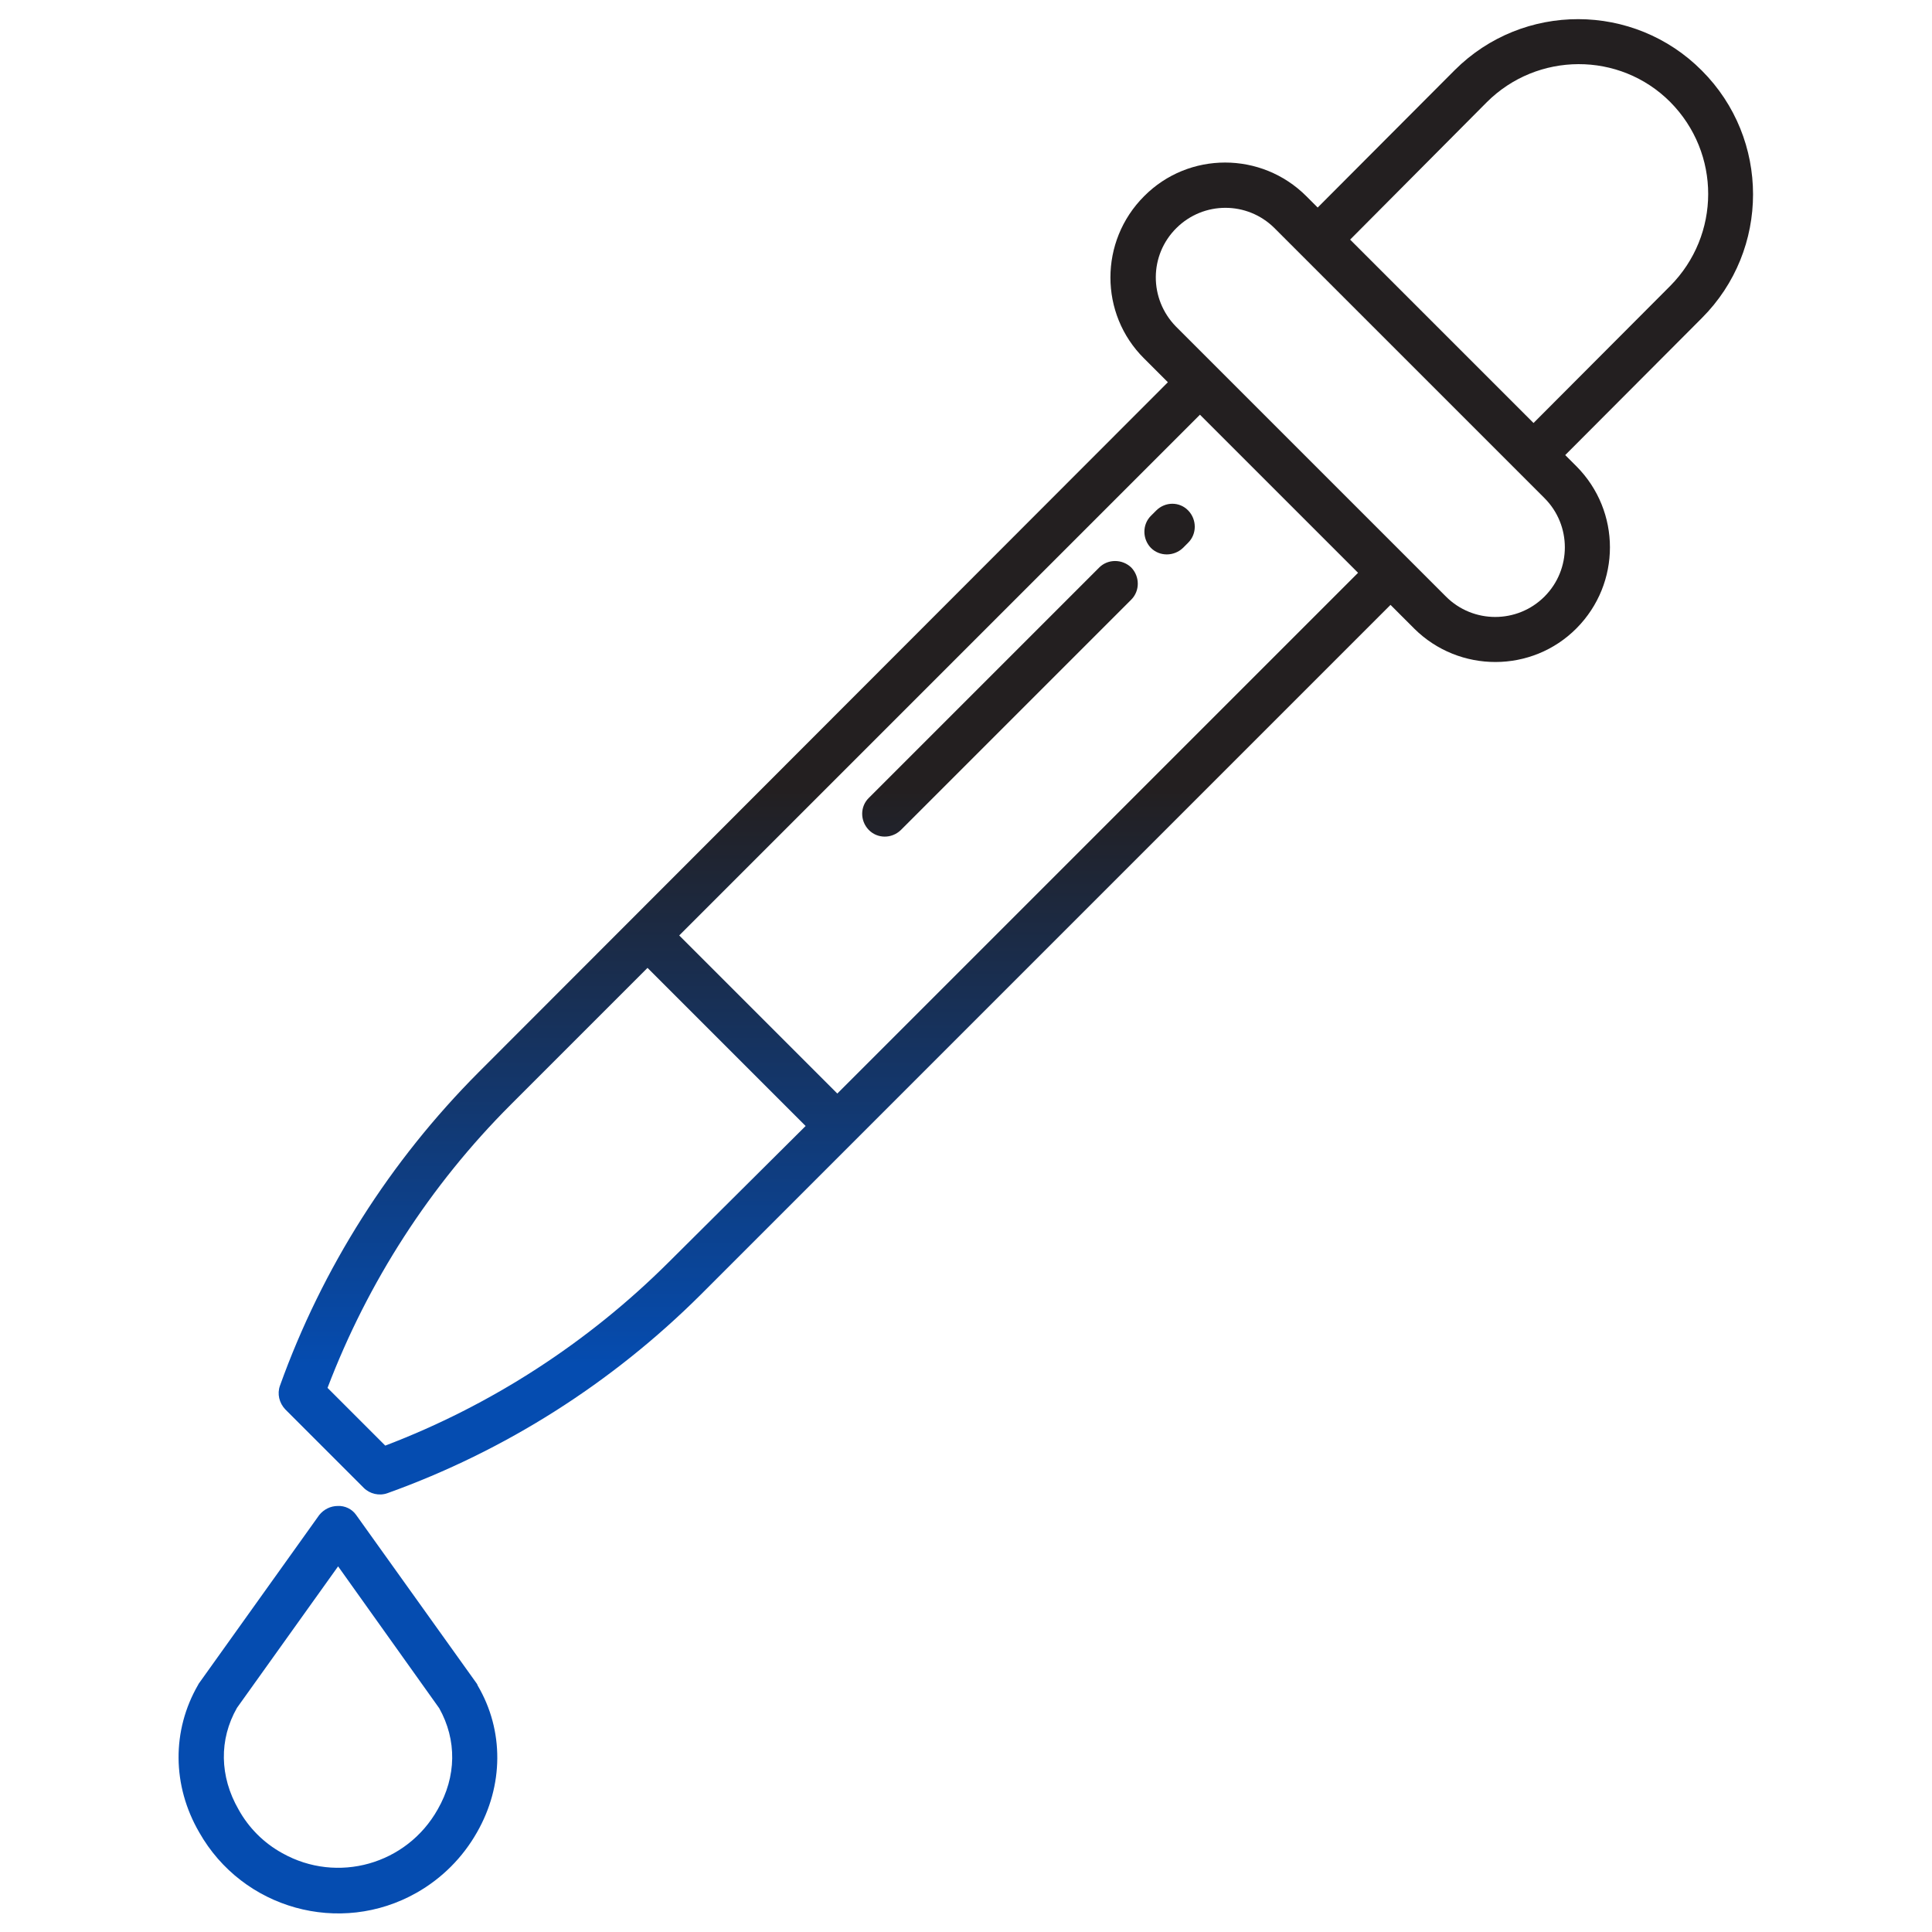
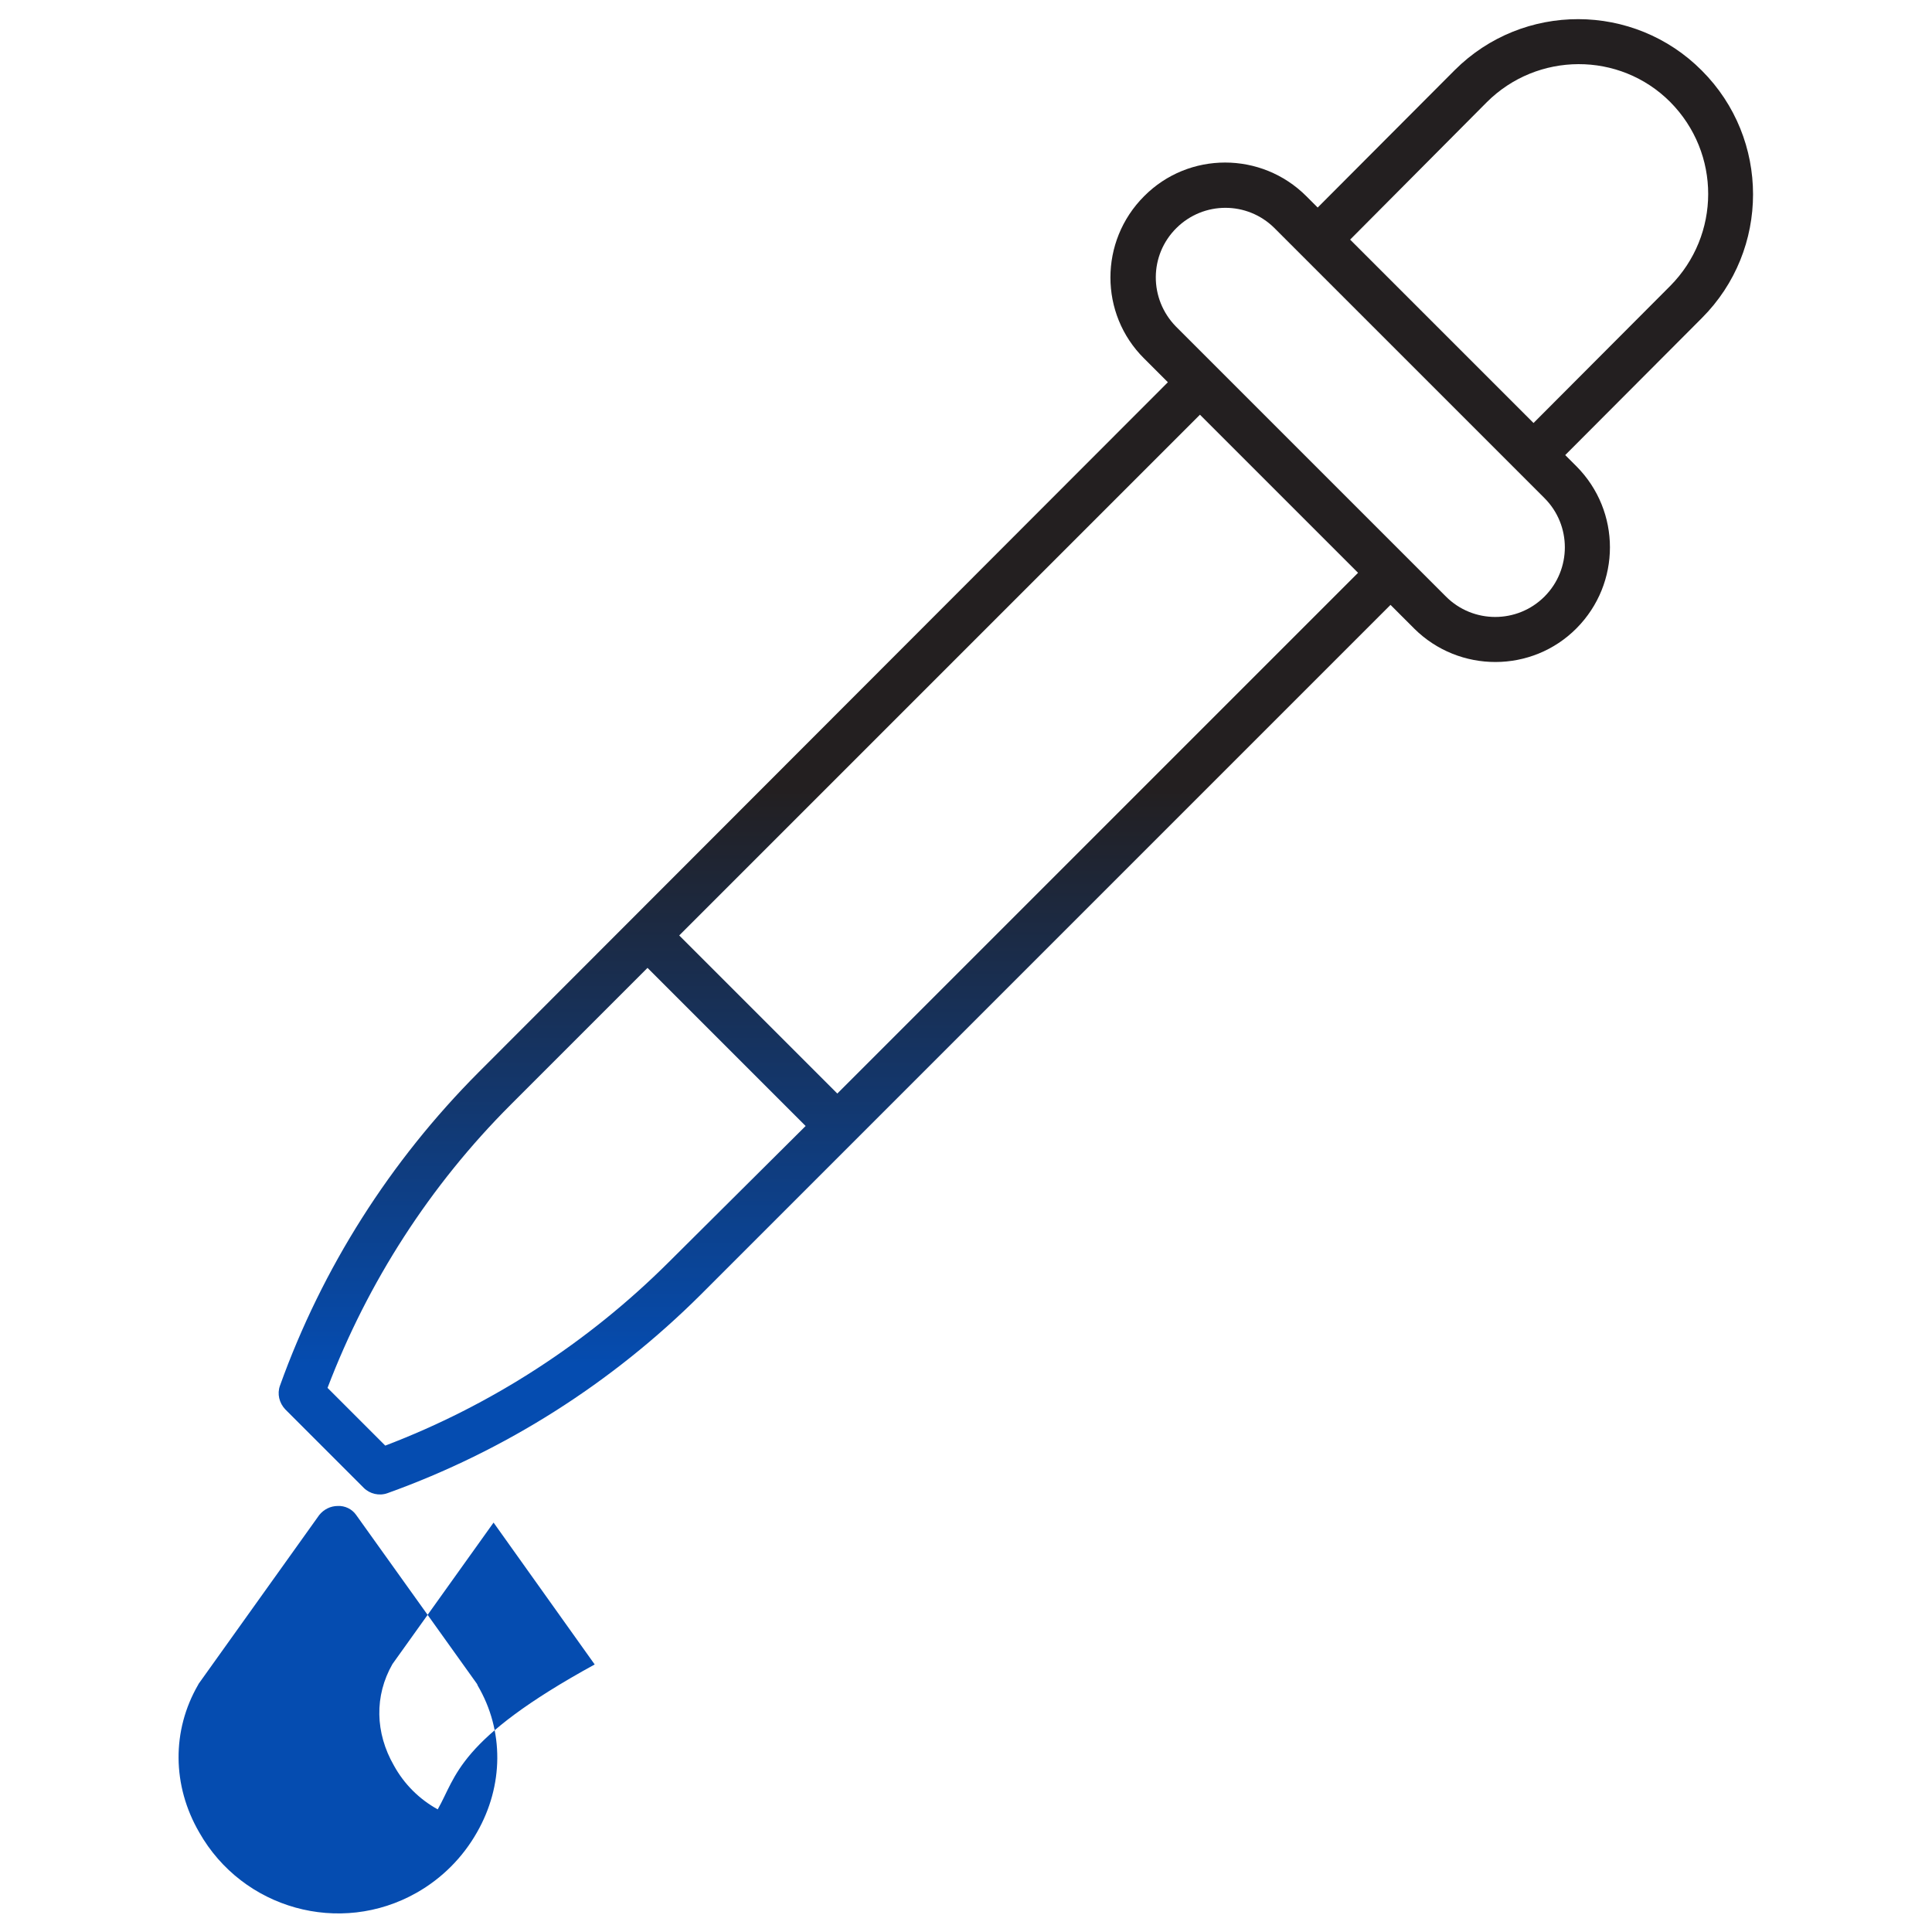
<svg xmlns="http://www.w3.org/2000/svg" version="1.1" id="Layer_1" x="0px" y="0px" viewBox="0 0 512 512" style="enable-background:new 0 0 512 512;" xml:space="preserve">
  <style type="text/css"> .st0{fill:url(#SVGID_1_);} .st1{fill:url(#SVGID_2_);} .st2{fill:url(#SVGID_3_);} .st3{fill:url(#SVGID_4_);} </style>
  <linearGradient id="SVGID_1_" gradientUnits="userSpaceOnUse" x1="89.557" y1="28.407" x2="89.557" y2="395.971" gradientTransform="matrix(1 0 0 -1 0 509.528)">
    <stop offset="0.325" style="stop-color:#054CB0" />
    <stop offset="0.741" style="stop-color:#231F20" />
  </linearGradient>
-   <path class="st0" d="M126.3,446.1l-31.9-44.6c-1.1-1.6-3-2.5-4.9-2.4c-1.9,0-3.7,0.9-4.9,2.4L52.8,446c-0.1,0.1-0.2,0.3-0.3,0.5 c-7,12.1-6.9,26.7,0.3,39.1c11.5,20.3,37.3,27.5,57.6,16c6.7-3.8,12.2-9.3,16-16c7.1-12.4,7.2-27,0.2-38.9 C126.5,446.4,126.4,446.2,126.3,446.1L126.3,446.1z M116,479.5c-8.2,14.6-26.6,19.8-41.2,11.6c-4.9-2.7-8.9-6.7-11.6-11.6 c-5-8.7-5.2-18.5-0.4-26.9l26.8-37.5l26.8,37.6C121.1,461.1,121,470.8,116,479.5z" />
+   <path class="st0" d="M126.3,446.1l-31.9-44.6c-1.1-1.6-3-2.5-4.9-2.4c-1.9,0-3.7,0.9-4.9,2.4L52.8,446c-0.1,0.1-0.2,0.3-0.3,0.5 c-7,12.1-6.9,26.7,0.3,39.1c11.5,20.3,37.3,27.5,57.6,16c6.7-3.8,12.2-9.3,16-16c7.1-12.4,7.2-27,0.2-38.9 C126.5,446.4,126.4,446.2,126.3,446.1L126.3,446.1z M116,479.5c-4.9-2.7-8.9-6.7-11.6-11.6 c-5-8.7-5.2-18.5-0.4-26.9l26.8-37.5l26.8,37.6C121.1,461.1,121,470.8,116,479.5z" />
  <linearGradient id="SVGID_2_" gradientUnits="userSpaceOnUse" x1="269.255" y1="28.407" x2="269.255" y2="395.971" gradientTransform="matrix(1 0 0 -1 0 509.528)">
    <stop offset="0.325" style="stop-color:#054CB0" />
    <stop offset="0.741" style="stop-color:#231F20" />
  </linearGradient>
  <path class="st1" d="M385.5,18.6L349.2,55l-3-3c-11.9-11.9-31.2-11.9-43,0c-11.9,11.9-11.9,31.2,0,43l0,0l6.3,6.3L126.8,284.2 c-23.4,23.5-41.4,51.8-52.6,83c-0.8,2.2-0.2,4.6,1.4,6.3l20.8,20.8c1.6,1.6,4.1,2.2,6.3,1.4c31.2-11.2,59.5-29.2,83-52.6 l182.8-182.8l6.3,6.3c11.9,11.8,31.2,11.8,43-0.1c11.8-11.9,11.8-31,0-42.9l-3-3l36.2-36.3c18.1-18.1,18.1-47.5,0-65.6 C433,0.6,403.6,0.5,385.5,18.6L385.5,18.6z M177.1,334.6c-21.3,21.2-46.9,37.8-75,48.5l-15.3-15.3c10.7-28.1,27.2-53.7,48.5-75 l36.3-36.3l41.9,41.9L177.1,334.6z M221.9,289.8L180,247.9l138-138l41.9,41.9L221.9,289.8z M409.3,158.1c-7.2,7.2-18.9,7.2-26.1,0 l-71.6-71.6c-7.1-7.3-7.1-18.9,0.2-26.1c7.2-7.1,18.7-7.1,25.9,0l71.6,71.6C416.5,139.2,416.5,150.9,409.3,158.1z M442.6,75.8 l-36.2,36.3l-48.6-48.6L394,27.1c13.4-13.4,35.2-13.5,48.6-0.1l0,0C456.1,40.6,456,62.3,442.6,75.8L442.6,75.8z" />
  <linearGradient id="SVGID_3_" gradientUnits="userSpaceOnUse" x1="309.986" y1="28.407" x2="309.986" y2="395.971" gradientTransform="matrix(1 0 0 -1 0 509.528)">
    <stop offset="0.325" style="stop-color:#054CB0" />
    <stop offset="0.741" style="stop-color:#231F20" />
  </linearGradient>
-   <path class="st2" d="M306.4,135.3l-1.4,1.4c-2.3,2.3-2.3,6.1,0,8.5c2.3,2.3,6.1,2.3,8.5,0l1.4-1.4c2.3-2.3,2.3-6.1,0-8.5 C312.6,132.9,308.8,132.9,306.4,135.3L306.4,135.3z" />
  <linearGradient id="SVGID_4_" gradientUnits="userSpaceOnUse" x1="264.984" y1="28.407" x2="264.984" y2="395.971" gradientTransform="matrix(1 0 0 -1 0 509.528)">
    <stop offset="0.325" style="stop-color:#054CB0" />
    <stop offset="0.741" style="stop-color:#231F20" />
  </linearGradient>
-   <path class="st3" d="M291.3,150.4l-61,61c-2.4,2.3-2.4,6.1-0.1,8.5s6.1,2.4,8.5,0.1c0,0,0,0,0.1-0.1l61-61c2.3-2.3,2.3-6.1,0-8.5 C297.4,148.1,293.6,148.1,291.3,150.4z" />
</svg>